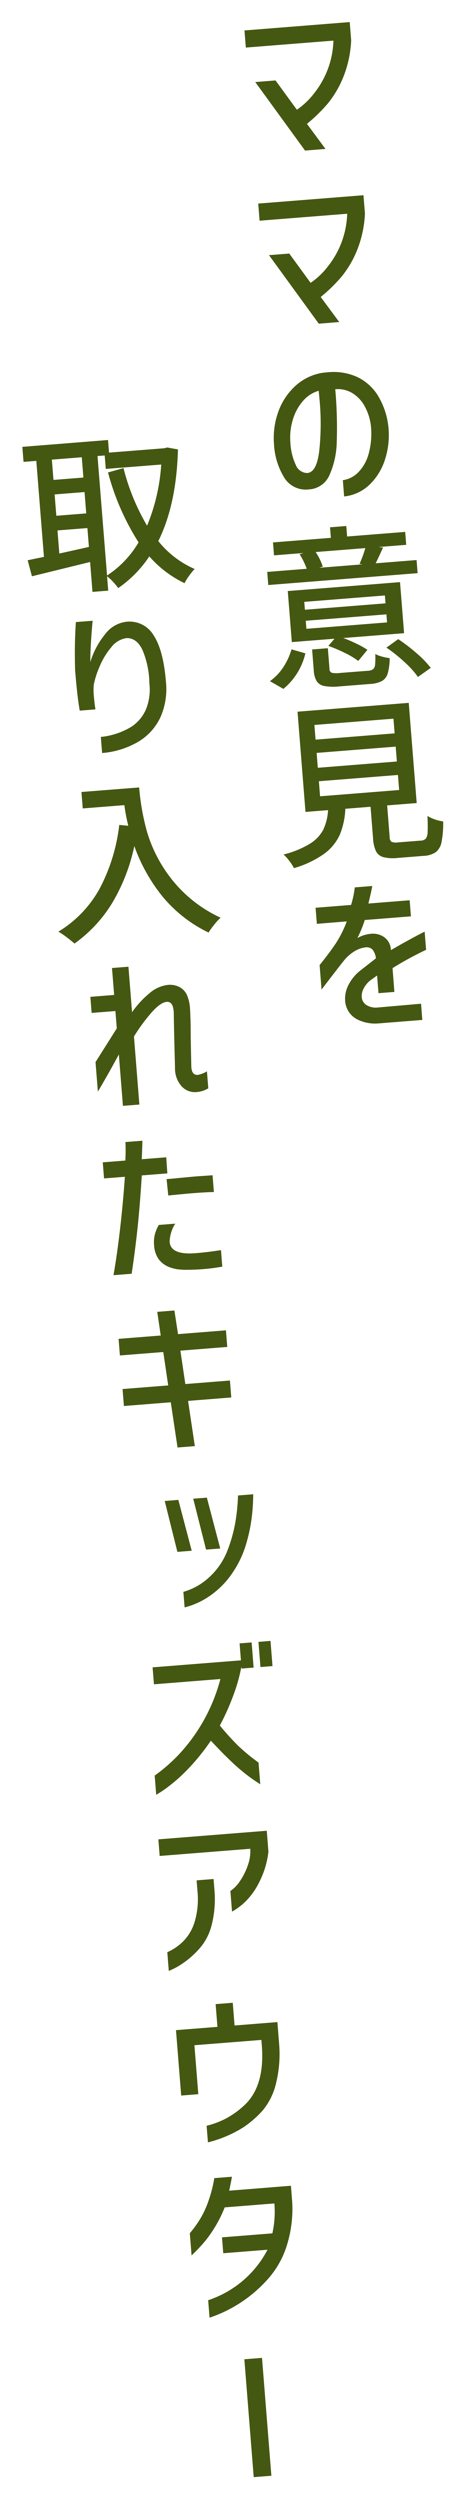
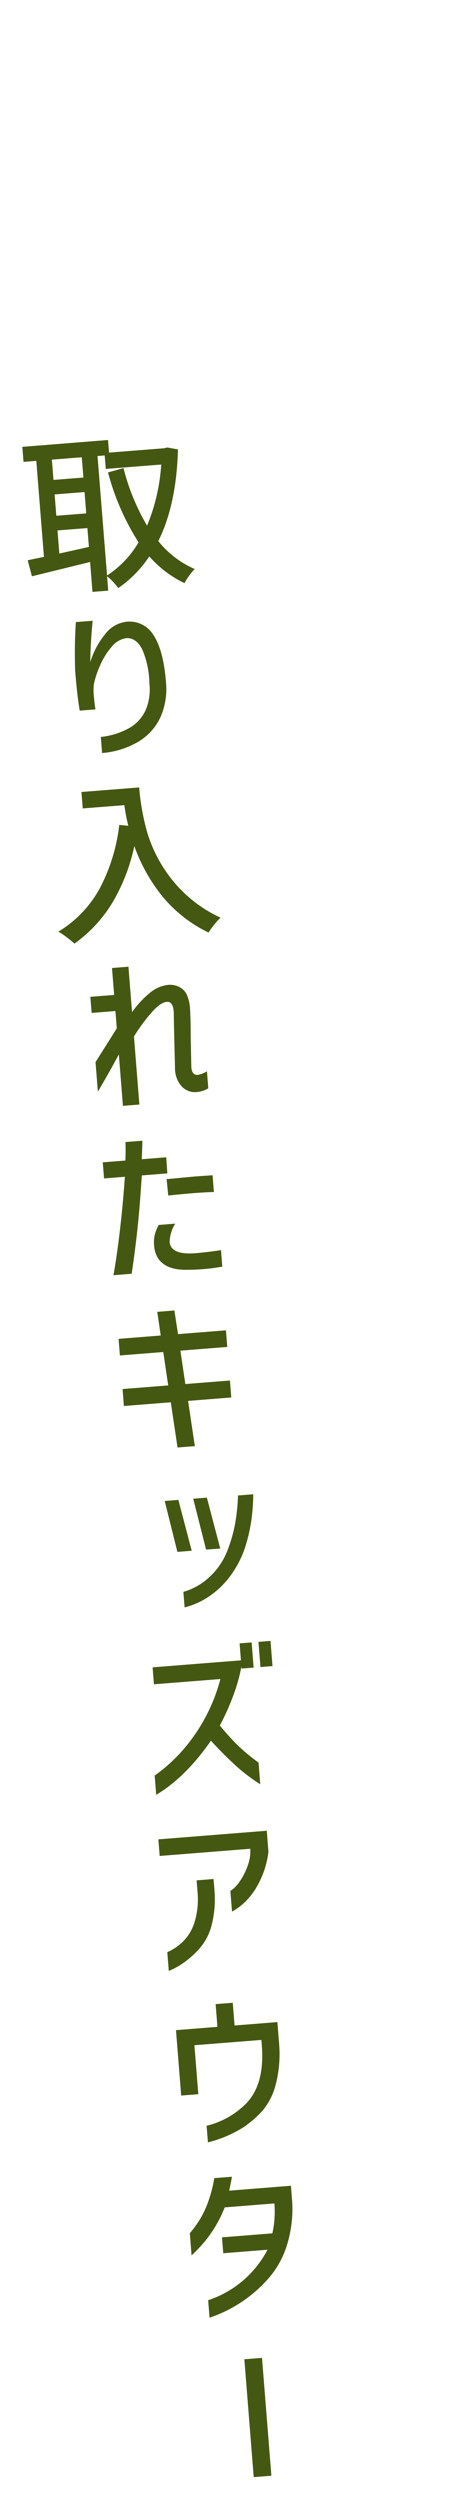
<svg xmlns="http://www.w3.org/2000/svg" width="85" height="456" viewBox="0 0 85 456">
  <defs>
    <style>
      .cls-1 {
        fill: #455811;
        fill-rule: evenodd;
      }
    </style>
  </defs>
  <path id="取り入れたキッズアウター" class="cls-1" d="M30.5,81.621l-0.5.136-10.112.8-0.183-2.3L4.075,81.506,4.293,84.25l2.329-.185,1.392,17.513-1.548.316-1.42.3,0.778,2.924,10.611-2.609,0.433,5.455,2.871-.228-0.208-2.616a7.883,7.883,0,0,1,1.091,1.005,11.248,11.248,0,0,1,.942,1.145,21.442,21.442,0,0,0,5.672-5.78,20.02,20.02,0,0,0,6.423,4.883,9.472,9.472,0,0,1,.825-1.334,10.975,10.975,0,0,1,1.024-1.253,17.359,17.359,0,0,1-6.632-5.09q3.321-6.684,3.583-16.72ZM15.21,87.106l-5.455.433-0.294-3.7,5.455-.433Zm2.577-3.928,1.308-.1,0.2,2.456,10.112-.8a35.075,35.075,0,0,1-2.581,11.151,39.782,39.782,0,0,1-4.3-10.508l-2.825.8a45.2,45.2,0,0,0,5.572,12.751,18.159,18.159,0,0,1-5.747,6.043ZM15.42,89.753l0.309,3.892-5.455.433L9.965,90.187Zm-4.933,7,5.455-.433,0.274,3.445-5.394,1.2Zm3.351,16.715q-0.279,4.164-.137,8.775,0.383,4.817.843,7.38l2.871-.228-0.062-.38q-0.13-.825-0.206-1.782a10.6,10.6,0,0,1-.031-2.405,16.594,16.594,0,0,1,1.1-3.361,13.337,13.337,0,0,1,2.1-3.426,4.234,4.234,0,0,1,2.774-1.648q1.794-.046,2.862,2.083a16.267,16.267,0,0,1,1.294,6.189,9.643,9.643,0,0,1-.607,4.687,7.175,7.175,0,0,1-2.743,3.252,13.318,13.318,0,0,1-5.505,1.817l0.233,2.935a15.445,15.445,0,0,0,6.7-2.121,10.183,10.183,0,0,0,3.977-4.489,12.7,12.7,0,0,0,.974-6.321q-0.461-5.807-2.251-8.537a5.107,5.107,0,0,0-4.98-2.477,5.653,5.653,0,0,0-3.865,2.265,14.769,14.769,0,0,0-2.709,5.094q0.012-3.083.428-7.545Zm1.018,30.993,0.238,3,7.592-.6a31.428,31.428,0,0,0,.716,3.763l-1.65-.157A32.909,32.909,0,0,1,18.167,162.1a21.054,21.054,0,0,1-7.515,7.836,13.914,13.914,0,0,1,1.509,1.02q0.9,0.681,1.424,1.154a25.1,25.1,0,0,0,6.89-7.417A33.9,33.9,0,0,0,24.5,154.325a31.275,31.275,0,0,0,5,9.024,24.789,24.789,0,0,0,8.546,6.753,13,13,0,0,1,1.026-1.43,10.557,10.557,0,0,1,1.166-1.281,24.333,24.333,0,0,1-9.026-7.147,25.808,25.808,0,0,1-4.359-8.4,43.208,43.208,0,0,1-1.471-8.213Zm9.579,44.6a32.686,32.686,0,0,1,3.171-4.329q1.662-1.9,2.811-1.989,1.116-.088,1.261,1.73a5.71,5.71,0,0,1,.021.672q0.035,2.469.161,7.274l0.06,2.371a4.9,4.9,0,0,0,1.143,3.28,3.27,3.27,0,0,0,2.866,1.12,4.807,4.807,0,0,0,2.065-.677l-0.246-3.095a5.35,5.35,0,0,1-1.65.645q-1.085.087-1.2-1.413l-0.112-5.448q-0.008-2.921-.048-3.431-0.038-1.281-.073-1.728a7.366,7.366,0,0,0-.593-2.617,3.092,3.092,0,0,0-1.363-1.4,3.811,3.811,0,0,0-2.053-.382,6.206,6.206,0,0,0-3.363,1.5,17.281,17.281,0,0,0-3.206,3.481l-0.659-8.294-3,.238,0.39,4.913-4.338.344,0.233,2.935,4.338-.344L21.3,187.58l-3.877,6.15,0.428,5.391q1.9-3.2,3.826-6.788l0.745,9.378,3-.238Zm-1.658,25.587q-0.312,4.551-.851,9.281T20.7,232.6l3.318-.264q0.649-4.353,1.071-8.335t0.778-9.6l4.657-.37-0.2-2.937-4.466.355q0.1-2.321.117-3.38l-3.094.246q0.073,1.728-.021,3.372l-4.115.327,0.233,2.935Zm7.912,3.416q3.312-.327,4.365-0.411,2.711-.214,3.963-0.218l-0.243-3.063-2.842.194q-1.085.086-4.588,0.429l-0.957.076Zm-1.724,5.37a6.844,6.844,0,0,0-.739,1.808,6.1,6.1,0,0,0-.123,1.888,4.961,4.961,0,0,0,.792,2.489,4.372,4.372,0,0,0,1.965,1.5,7.157,7.157,0,0,0,1.557.406,12.183,12.183,0,0,0,1.949.086q1.347-.012,2.591-0.11,1.435-.114,2.434-0.274t1.158-.172l-0.241-3.03q-2.6.4-4.642,0.561-4.53.36-4.722-2.064a6.516,6.516,0,0,1,1.02-3.324ZM22.6,256.461l8.549-.68,1.233,8.248,3.158-.25-1.233-8.249,7.879-.626L41.94,251.81l-8.134.646-0.9-6.091,8.549-.68-0.241-3.03-8.74.694-0.664-4.313-3.126.249,0.632,4.315-7.688.611,0.241,3.031,7.911-.629,0.9,6.092-8.326.661Zm9.932,17.123-2.488.2,2.311,9.286,2.616-.208Zm5.2-.413-2.488.2,2.343,9.283,2.584-.2ZM33.673,293.2a14.151,14.151,0,0,0,5.009-2.4,15.792,15.792,0,0,0,3.991-4.314,18.488,18.488,0,0,0,2.267-5,30.664,30.664,0,0,0,.957-4.522,36.213,36.213,0,0,0,.292-4.405l-2.775.221a36.327,36.327,0,0,1-.525,5.113,27.124,27.124,0,0,1-1.352,4.794,12.85,12.85,0,0,1-3.225,4.863,11.556,11.556,0,0,1-4.865,2.81Zm-5.841,10.929,0.246,3.094,12.122-.963a32.125,32.125,0,0,1-7.544,13.729,30.706,30.706,0,0,1-4.442,3.884l0.279,3.509a23.425,23.425,0,0,0,2.693-1.867,30.149,30.149,0,0,0,3.1-2.831,39.682,39.682,0,0,0,4.179-5.179q2.389,2.6,4.5,4.522a32.159,32.159,0,0,0,4.51,3.429L47.157,321.5a36.193,36.193,0,0,1-3.693-3.045,48.17,48.17,0,0,1-3.361-3.714,45.055,45.055,0,0,0,2.48-5.558A30.916,30.916,0,0,0,44.033,304l0.028,0.351,2.2-.175L45.9,299.583l-2.2.175,0.246,3.094Zm21.875-.23-0.365-4.593-2.2.175,0.365,4.593Zm-4.061,33.323a7.431,7.431,0,0,1-.423,2.955,11.756,11.756,0,0,1-1.423,2.89,6.376,6.376,0,0,1-1.778,1.858l0.3,3.764a11.483,11.483,0,0,0,2.424-1.813,12.866,12.866,0,0,0,2.4-3.289,16.343,16.343,0,0,0,1.816-5.826l-0.3-3.828-19.778,1.571,0.241,3.031ZM30.787,359.5a13.116,13.116,0,0,0,2.752-1.519,16.478,16.478,0,0,0,2.654-2.346,10.23,10.23,0,0,0,2.406-4.46,19.188,19.188,0,0,0,.532-6.238l-0.175-2.2-3.094.246,0.16,2.01a14.5,14.5,0,0,1-.547,5.645,8.516,8.516,0,0,1-2.186,3.592,9.722,9.722,0,0,1-2.774,1.858Zm16.89,12.589,0.086,1.085q0.541,7.212-3.065,10.709a15.98,15.98,0,0,1-3.243,2.408,15.425,15.425,0,0,1-3.769,1.455l0.241,3.031a22.255,22.255,0,0,0,6.49-2.763,18.764,18.764,0,0,0,3.512-3.072,12.069,12.069,0,0,0,2.442-5.025,22.323,22.323,0,0,0,.559-6.9L50.6,368.836l-7.815.621-0.33-4.147-3.126.248,0.33,4.147-7.56.6,0.948,11.931,3.126-.249-0.71-8.932Zm-8.59,25.208a23.585,23.585,0,0,1-1.013,4.013,17.4,17.4,0,0,1-1.516,3.347,20.289,20.289,0,0,1-1.937,2.689l0.322,4.052a29.8,29.8,0,0,0,2.546-2.706,23.58,23.58,0,0,0,3.5-6.057l9.059-.72a18.221,18.221,0,0,1-.369,5.455l-9.187.73,0.231,2.9,8.071-.642a18.88,18.88,0,0,1-10.825,9.207l0.253,3.19a24.74,24.74,0,0,0,10.937-7.386,16.612,16.612,0,0,0,3.229-6.019,22.186,22.186,0,0,0,.911-7.728l-0.233-2.935-11.26.9q0.352-1.632.5-2.544ZM49.5,451.583l-1.708-21.5-3.222.256,1.708,21.5Z" />
-   <path id="ママの意見を" class="cls-1" d="M60.818,7.409A16.2,16.2,0,0,1,57.311,17a13.5,13.5,0,0,1-3.163,3.012l-3.891-5.341-3.7.294,9.083,12.5,3.732-.3L55.99,22.591a28.855,28.855,0,0,0,3.842-3.756,18.736,18.736,0,0,0,2.69-4.531,20.411,20.411,0,0,0,1.533-6.959L63.792,4.027l-19.2,1.526,0.248,3.126Zm2.509,31.58a16.2,16.2,0,0,1-3.508,9.588,13.507,13.507,0,0,1-3.163,3.012l-3.891-5.341-3.7.294,9.083,12.5,3.732-.3L58.5,54.172a28.856,28.856,0,0,0,3.843-3.756,18.735,18.735,0,0,0,2.69-4.531,20.41,20.41,0,0,0,1.534-6.959L66.3,35.608,47.1,37.133l0.248,3.126Zm4.331,38.755a13.851,13.851,0,0,1-.406,4.992,7.735,7.735,0,0,1-1.881,3.392,4.941,4.941,0,0,1-2.837,1.461l0.236,2.967a7.828,7.828,0,0,0,4.674-2.185,10.935,10.935,0,0,0,2.822-4.686,14.464,14.464,0,0,0,.579-5.84,13.815,13.815,0,0,0-1.876-5.629,8.978,8.978,0,0,0-3.788-3.439,10.361,10.361,0,0,0-5.366-.874q-0.766.061-1.146,0.123a9.588,9.588,0,0,0-4.8,2.372,11.626,11.626,0,0,0-3.082,4.643,14,14,0,0,0-.815,5.907A12.941,12.941,0,0,0,51.894,87.2a4.6,4.6,0,0,0,4.45,2.07,4.324,4.324,0,0,0,3.729-2.559A15.581,15.581,0,0,0,61.426,80.5a78.212,78.212,0,0,0-.273-9.5,5.072,5.072,0,0,1,3.105.7,6.39,6.39,0,0,1,2.262,2.4,9.89,9.89,0,0,1,1.139,3.633h0ZM55.978,86.28A2.294,2.294,0,0,1,53.951,84.8a10.909,10.909,0,0,1-.986-4.127A11.12,11.12,0,0,1,53.4,76.6a9.058,9.058,0,0,1,1.846-3.437,5.881,5.881,0,0,1,2.884-1.882L58.294,73a46.71,46.71,0,0,1-.066,9.266q-0.487,3.971-2.249,4.015h0Zm20.008,15.873-7.465.594q0.444-.87,1.345-2.868l-0.81-.1,5.04-.4-0.188-2.361-10.591.841-0.152-1.914-2.967.236L60.352,98.1l-10.559.839,0.188,2.361,5.391-.429-0.721.218a14.174,14.174,0,0,1,1.3,2.657l-7.209.573,0.19,2.393,27.242-2.165Zm-9.354-2.177a20.622,20.622,0,0,1-1.055,2.876l0.52,0.087-7.847.624,0.625-.21a10.466,10.466,0,0,0-1.3-2.658Zm7.076,15.52-0.74-9.315-20.479,1.627,0.74,9.315,7.783-.618L59.9,117.813a27.038,27.038,0,0,1,3.04,1.3,14.509,14.509,0,0,1,2.41,1.446l1.669-2.026a15.187,15.187,0,0,0-1.966-1.112,26.079,26.079,0,0,0-2.442-1.042Zm-18.092-4.277L55.5,109.784l14.706-1.169,0.114,1.436Zm0.276,3.477-0.117-1.467,14.706-1.168,0.117,1.467Zm14.59,3.432a27.6,27.6,0,0,1,3.308,2.642,16.355,16.355,0,0,1,2.446,2.711l2.34-1.663a18.937,18.937,0,0,0-2.553-2.638,31.494,31.494,0,0,0-3.385-2.6Zm-18.791,7.528a11.888,11.888,0,0,0,4.011-6.482l-2.53-.73a11.966,11.966,0,0,1-1.506,3.265,9.422,9.422,0,0,1-2.431,2.537Zm10.33-2.908a4.381,4.381,0,0,1-1.528-.039A0.731,0.731,0,0,1,60.1,122l-0.3-3.764-2.871.228,0.3,3.8a4.267,4.267,0,0,0,.544,2,2.142,2.142,0,0,0,1.385.869,9.839,9.839,0,0,0,2.766.069l5.614-.446a5.158,5.158,0,0,0,2.14-.539,2.358,2.358,0,0,0,1.046-1.383,10.451,10.451,0,0,0,.356-2.789,9.7,9.7,0,0,1-1.419-.288,5.215,5.215,0,0,1-1.209-.466,13.338,13.338,0,0,1-.038,1.945,1.247,1.247,0,0,1-.367.832,1.769,1.769,0,0,1-.956.284Zm10.641,30.9a2.491,2.491,0,0,1-1.243-.094,1.074,1.074,0,0,1-.342-0.871l-0.459-5.774,5.391-.429-1.452-18.278-20.288,1.612L55.722,148.1l4.115-.327a9.621,9.621,0,0,1-.859,3.536,6.693,6.693,0,0,1-2.412,2.567,17.146,17.146,0,0,1-4.85,1.99,7.5,7.5,0,0,1,1.056,1.168,8.138,8.138,0,0,1,.843,1.314,18,18,0,0,0,5.552-2.641,8.8,8.8,0,0,0,2.822-3.466,14,14,0,0,0,1.005-4.718l4.594-.365,0.459,5.773a6.261,6.261,0,0,0,.54,2.349,2.139,2.139,0,0,0,1.337,1.065,7.38,7.38,0,0,0,2.612.146l4.721-.375a4.339,4.339,0,0,0,2.226-.674,3.051,3.051,0,0,0,1.057-1.85,17.73,17.73,0,0,0,.295-3.763,7.645,7.645,0,0,1-2.872-.992A29.04,29.04,0,0,1,78,151.75a2.232,2.232,0,0,1-.322,1.2,1.278,1.278,0,0,1-.933.38Zm-0.894-22.56,0.213,2.679-14.419,1.146-0.213-2.679Zm0.406,5.1,0.216,2.711-14.419,1.146-0.215-2.711Zm0.411,5.168,0.218,2.743-14.419,1.146-0.218-2.744Zm-9.337,26.711a19.825,19.825,0,0,1-1.979,3.977q-1.1,1.662-2.973,3.992l0.355,4.466q3.343-4.374,3.987-5.164a7.483,7.483,0,0,1,2.068-1.849,4.8,4.8,0,0,1,1.968-.686,1.49,1.49,0,0,1,1.267.4,3.075,3.075,0,0,1,.625,1.6l-2.78,2.179a7.835,7.835,0,0,0-2.2,2.63,5.479,5.479,0,0,0-.634,2.924,3.888,3.888,0,0,0,.256,1.2,4.037,4.037,0,0,0,2.04,2.246,7.246,7.246,0,0,0,3.62.707l8.166-.649L76.8,183.08l-7.906.692a3.238,3.238,0,0,1-2.075-.461,1.878,1.878,0,0,1-.838-1.458,2.857,2.857,0,0,1,.288-1.419,4.687,4.687,0,0,1,1.088-1.451,3.331,3.331,0,0,1,.424-0.323l1-.721,0.256,3.222,2.9-.231L71.6,176.592a60.626,60.626,0,0,1,6.122-3.344l-0.264-3.317q-3.116,1.594-6.152,3.377l-0.015-.191a2.99,2.99,0,0,0-1.2-2.168,3.58,3.58,0,0,0-2.457-.623,6.2,6.2,0,0,0-2.443.772,21.073,21.073,0,0,0,1.344-3.285l8.421-.669-0.233-2.935-7.528.6q0.51-2.062.709-3.2l-3.19.254a18.213,18.213,0,0,1-.677,3.2l-6.476.515,0.233,2.935Z" />
</svg>